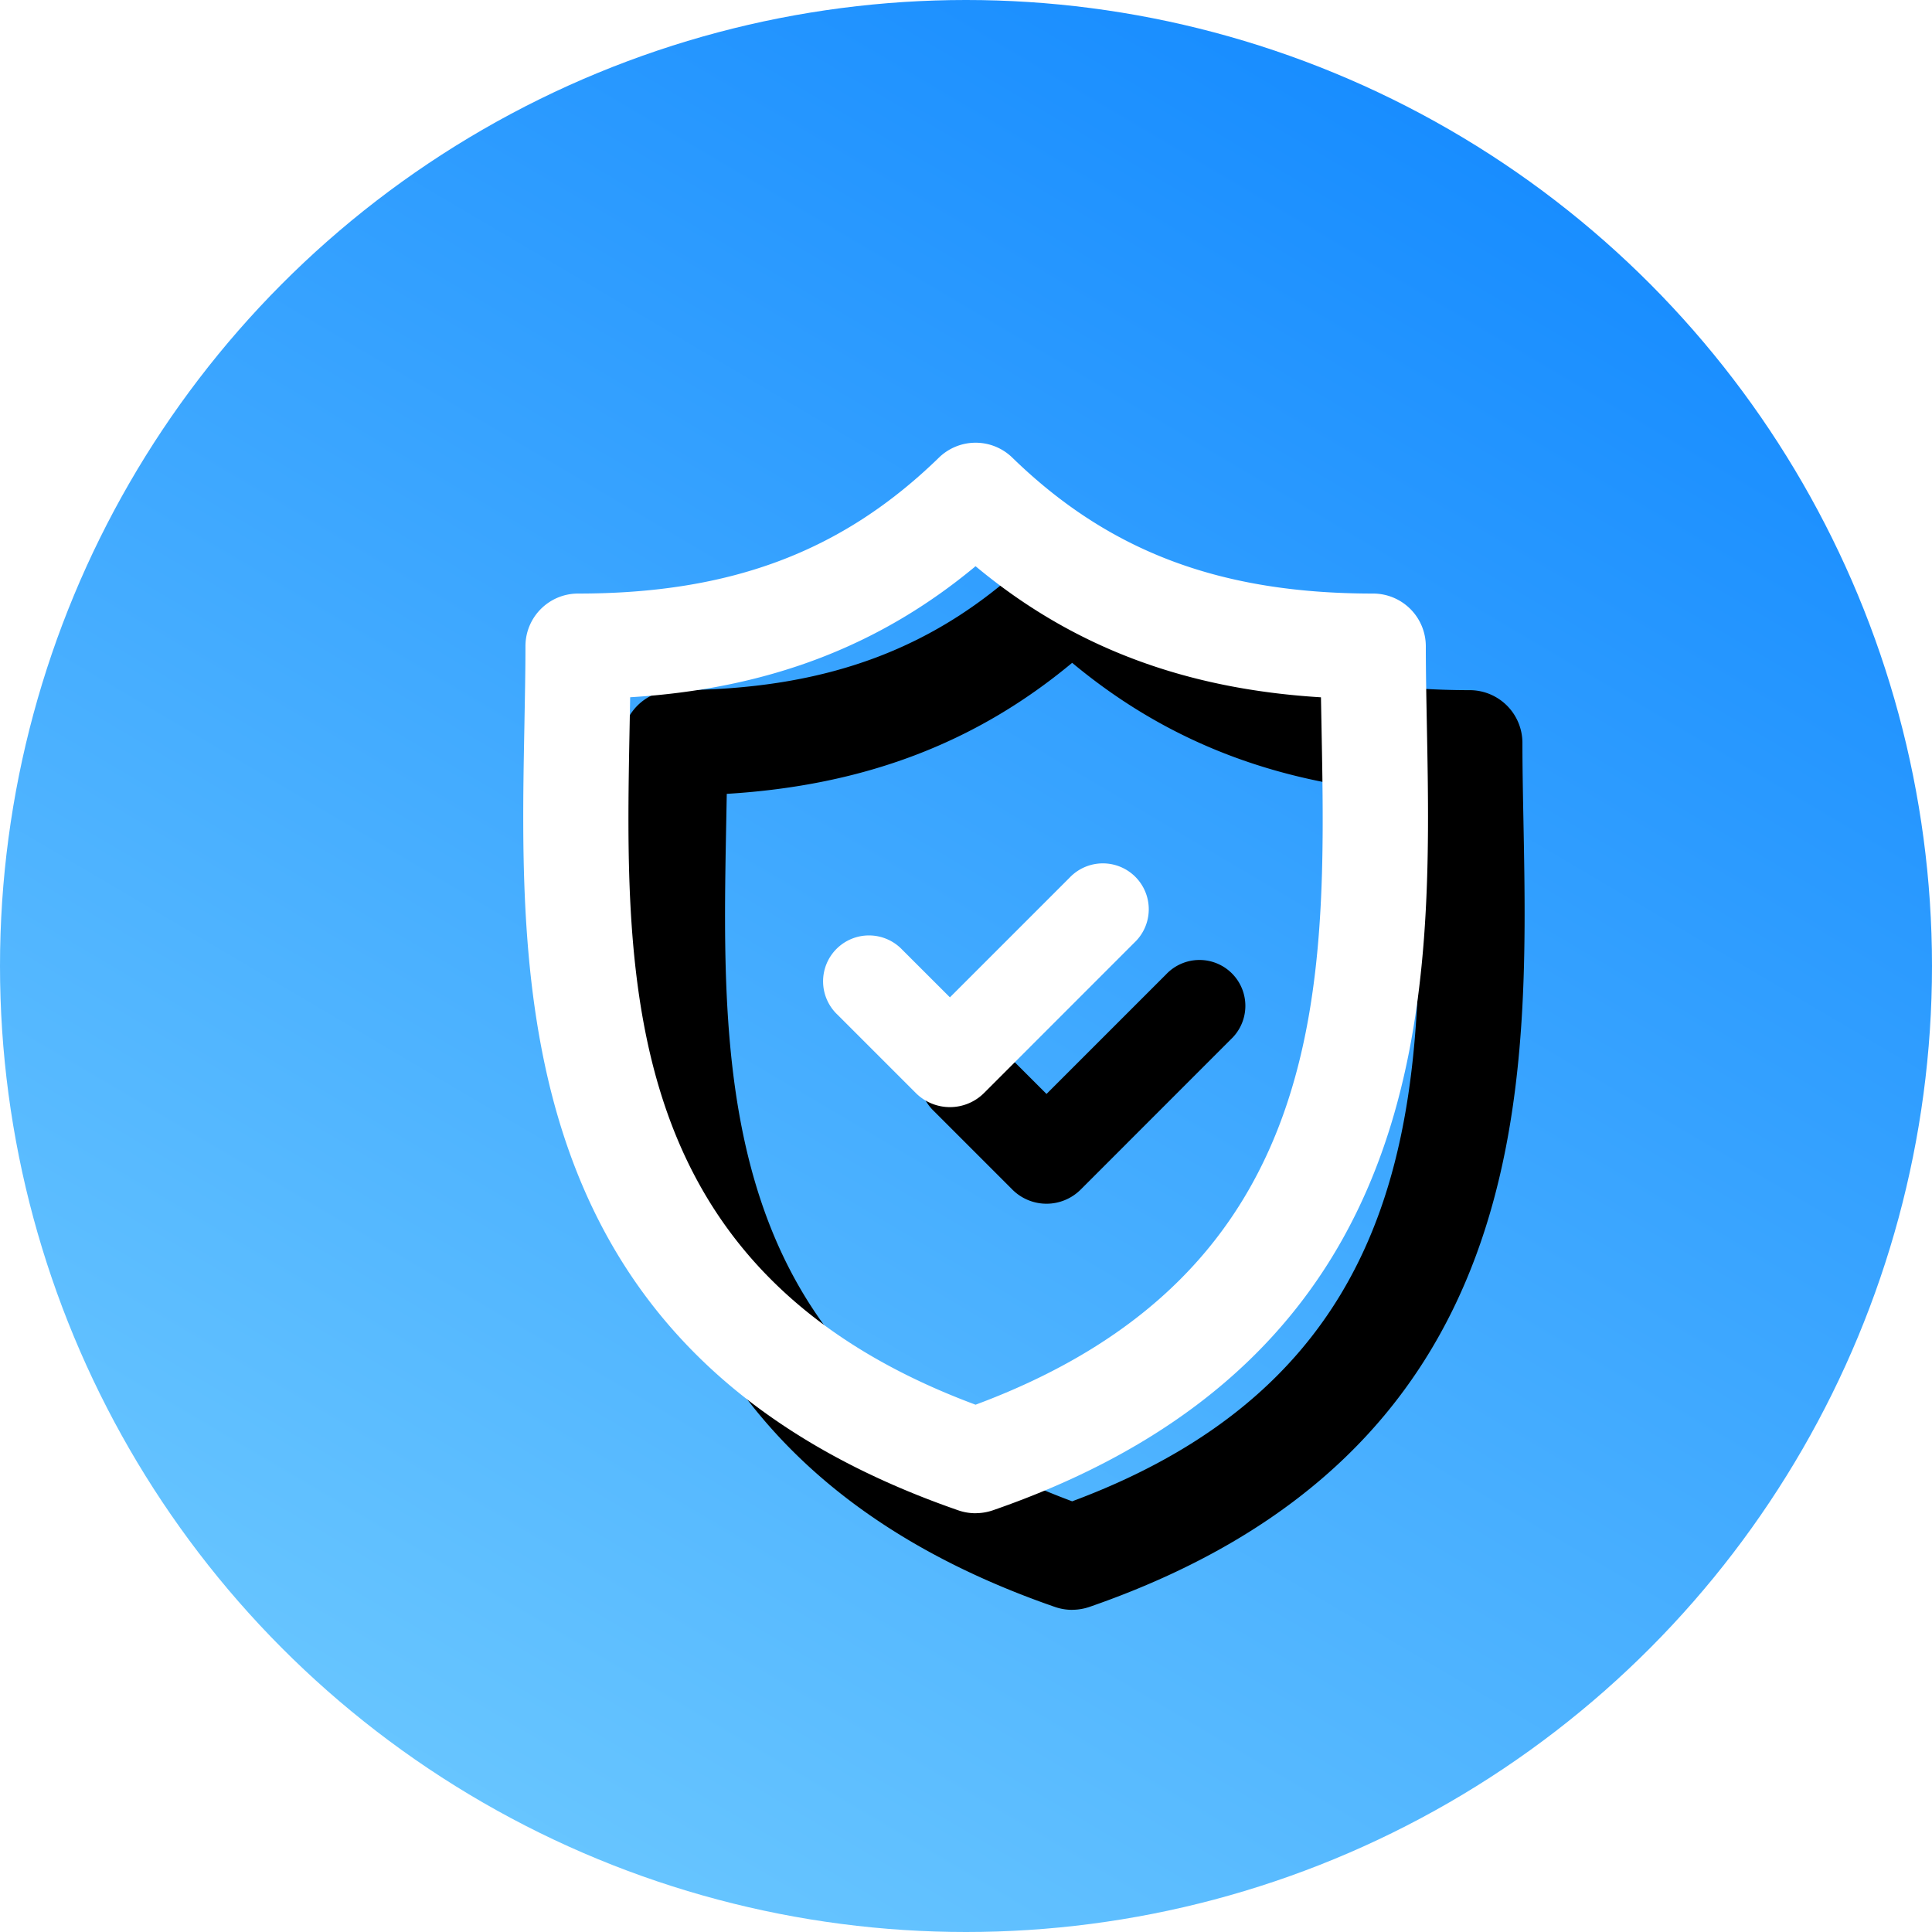
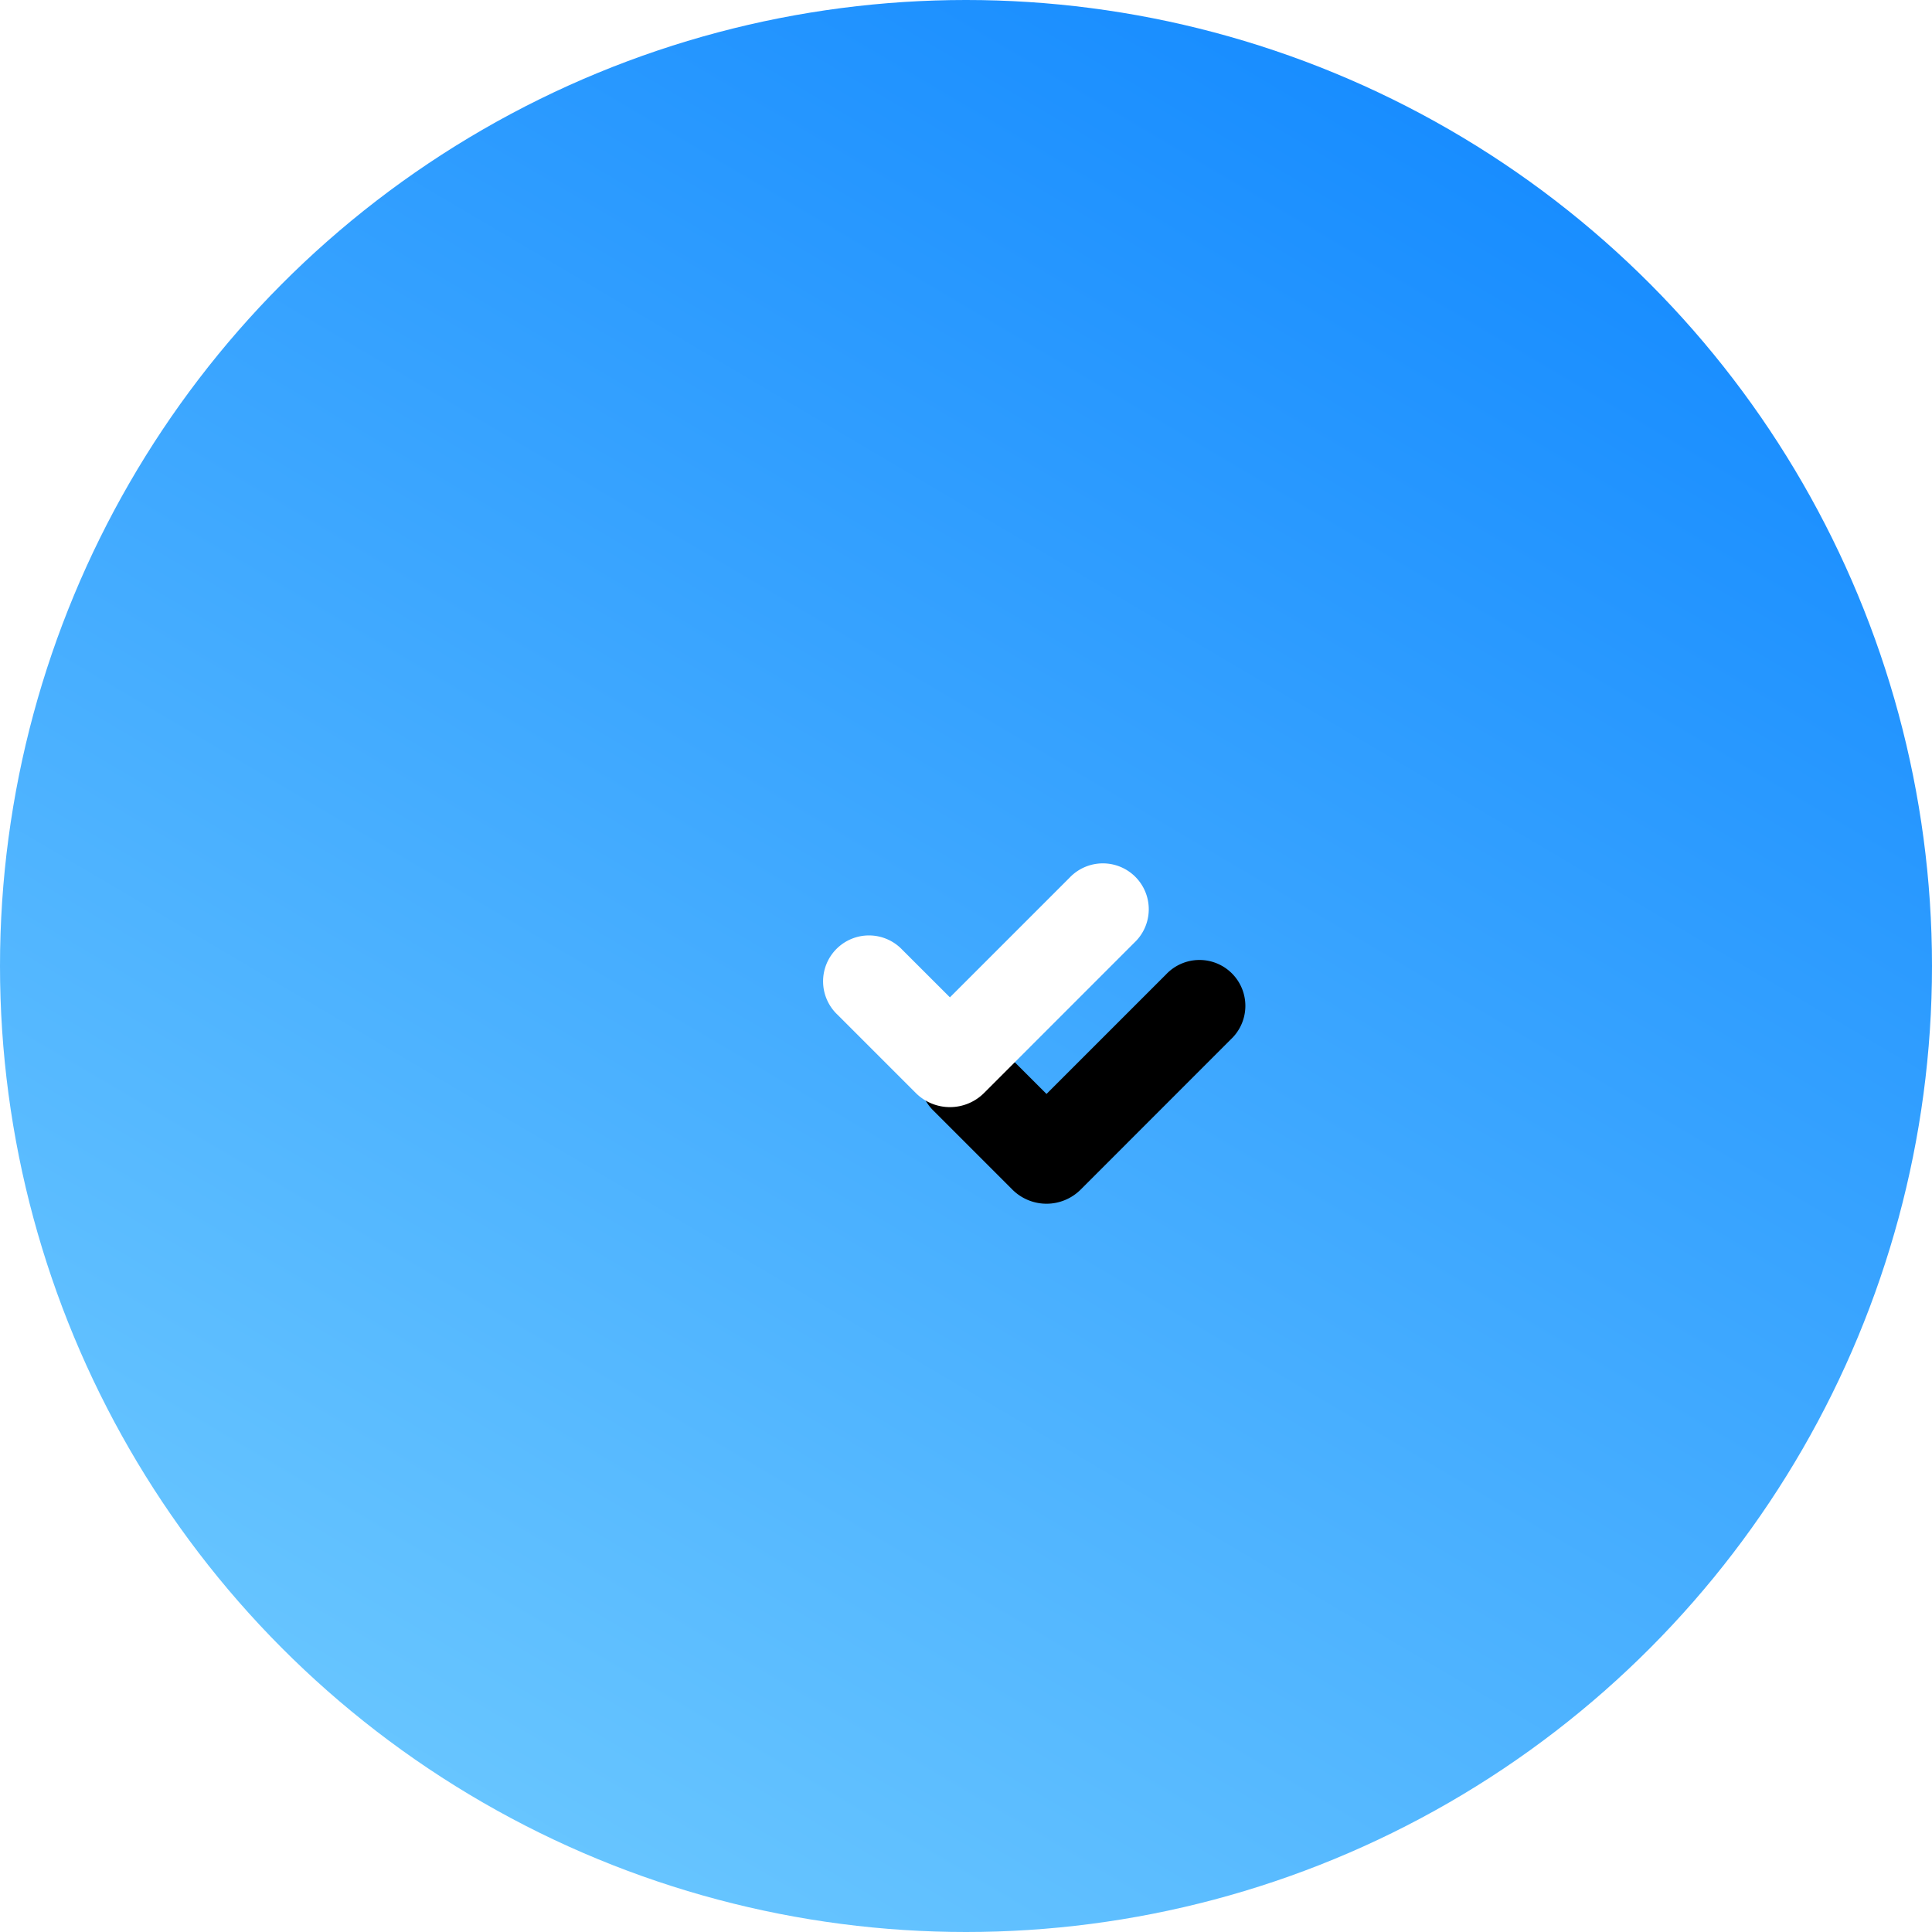
<svg xmlns="http://www.w3.org/2000/svg" xmlns:xlink="http://www.w3.org/1999/xlink" width="40" height="40">
  <defs>
    <linearGradient x1="21.217%" y1="94.944%" x2="76.232%" y2="1.724%" id="a">
      <stop stop-color="#6AC7FF" offset="0%" />
      <stop stop-color="#148AFF" offset="100%" />
    </linearGradient>
    <path d="M18.96 22.629l-1.622-1.622a.95.95 0 1 1 1.343-1.343l.986.985 2.477-2.477a.95.95 0 1 1 1.343 1.343l-3.113 3.114a1 1 0 0 1-1.414 0z" id="c" />
    <filter x="-74.6%" y="-97.8%" width="308.8%" height="373.9%" filterUnits="objectBoundingBox" id="b">
      <feOffset dx="2" dy="2" in="SourceAlpha" result="shadowOffsetOuter1" />
      <feGaussianBlur stdDeviation="2" in="shadowOffsetOuter1" result="shadowBlurOuter1" />
      <feColorMatrix values="0 0 0 0 0 0 0 0 0 0 0 0 0 0 0 0 0 0 0.073 0" in="shadowBlurOuter1" />
    </filter>
-     <path d="M20.198 31.33c-.121 0-.242-.02-.357-.06-9.233-3.201-9.09-10.736-8.984-16.239.01-.578.022-1.125.022-1.652 0-.602.487-1.09 1.09-1.09 3.165 0 5.47-.868 7.47-2.814a1.089 1.089 0 0 1 1.52 0c2.001 1.946 4.305 2.814 7.471 2.814a1.092 1.092 0 0 1 1.09 1.09c0 .526.011 1.073.022 1.651.105 5.503.249 13.038-8.985 16.239-.118.04-.238.06-.36.06zm-7.151-16.894l-.012.637c-.1 5.286-.215 11.265 7.163 14.01 7.378-2.745 7.264-8.725 7.163-14.01l-.012-.636c-2.84-.173-5.153-1.05-7.151-2.714-1.999 1.663-4.311 2.54-7.151 2.713z" id="e" />
    <filter x="-26.7%" y="-22.6%" width="174.7%" height="163.2%" filterUnits="objectBoundingBox" id="d">
      <feOffset dx="2" dy="2" in="SourceAlpha" result="shadowOffsetOuter1" />
      <feGaussianBlur stdDeviation="2" in="shadowOffsetOuter1" result="shadowBlurOuter1" />
      <feColorMatrix values="0 0 0 0 0 0 0 0 0 0 0 0 0 0 0 0 0 0 0.073 0" in="shadowBlurOuter1" />
    </filter>
  </defs>
  <g fill="none">
    <circle fill="url(#a)" cx="20" cy="20" r="20" />
    <use fill="#000" filter="url(#b)" xlink:href="#c" />
    <use fill="#FFF" fill-rule="evenodd" xlink:href="#c" />
    <use fill="#000" filter="url(#d)" xlink:href="#e" />
    <use fill="#FFF" fill-rule="evenodd" xlink:href="#e" />
  </g>
</svg>